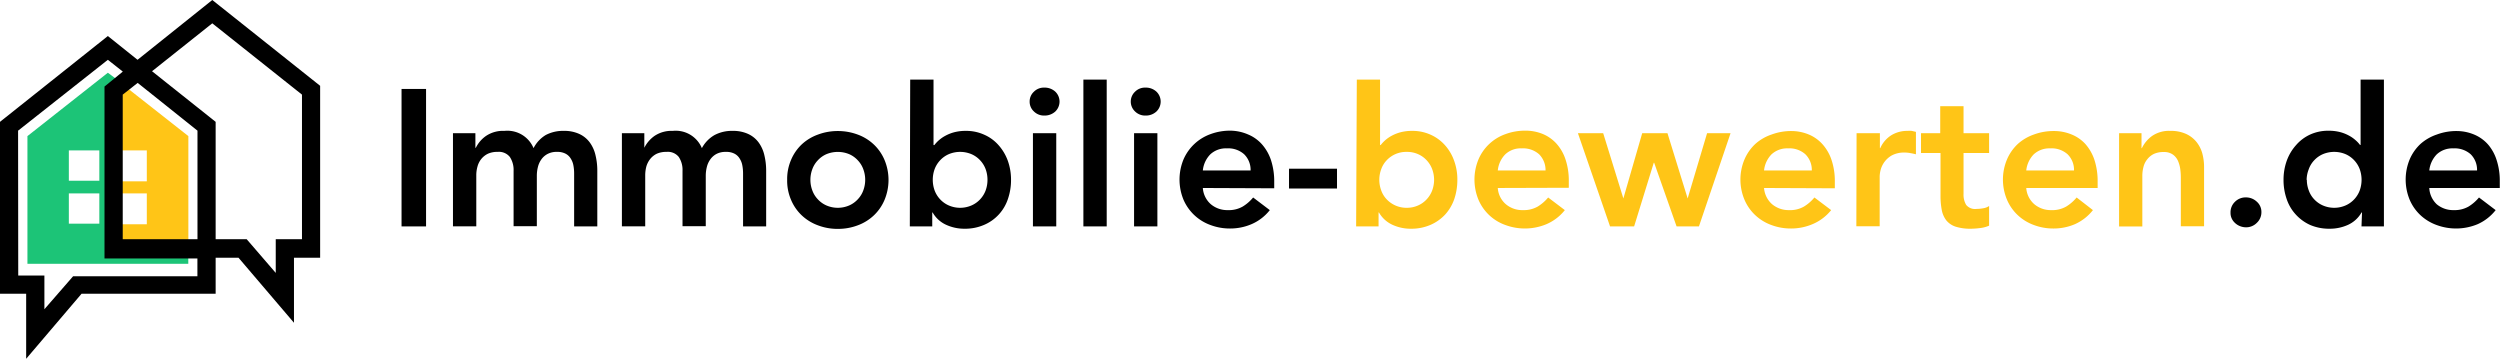
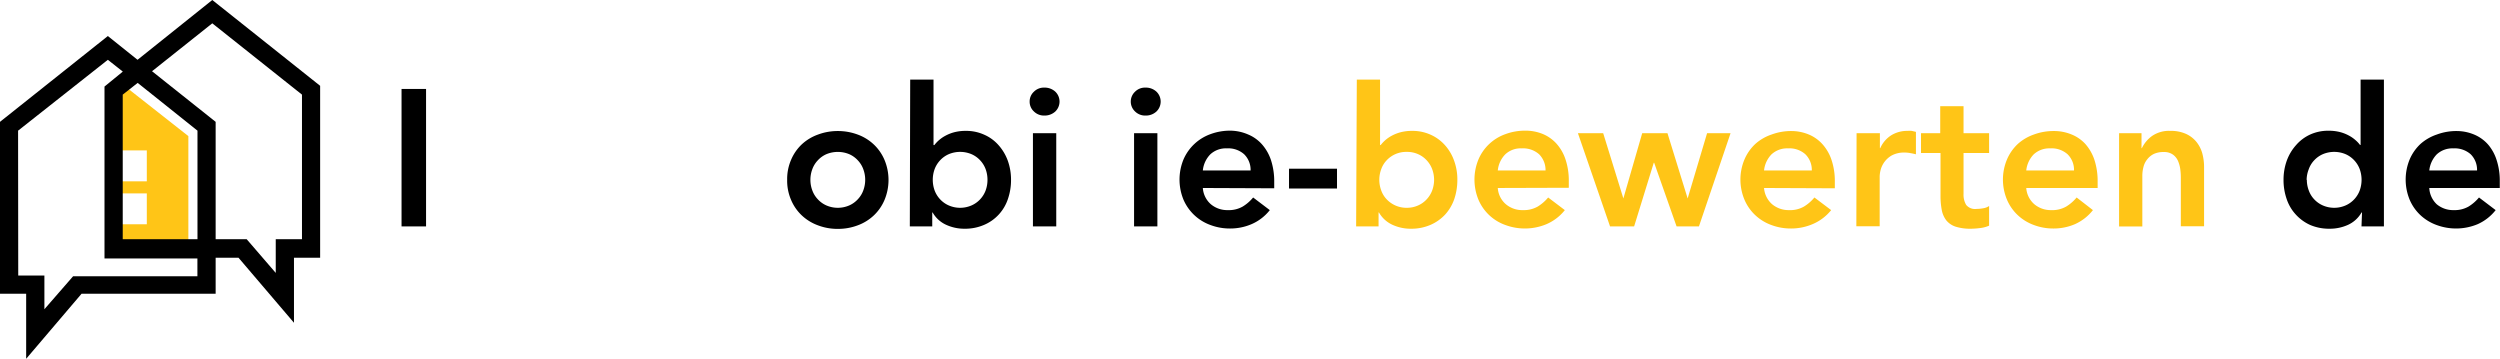
<svg xmlns="http://www.w3.org/2000/svg" viewBox="0 0 334.46 48">
  <defs>
    <style>.cls-1{fill:#ffc517;}.cls-2{fill:#1cc477;}</style>
  </defs>
  <g id="Ebene_2" data-name="Ebene 2">
    <g id="Ebene_1-2" data-name="Ebene 1">
      <path d="M53.72,11.9H57V30.29H53.72Z" />
-       <path d="M60.6,17.82h3v1.95h.06A4.17,4.17,0,0,1,65,18.2a4.07,4.07,0,0,1,2.48-.69,3.79,3.79,0,0,1,3.9,2.31A4.39,4.39,0,0,1,73,18.07a4.93,4.93,0,0,1,2.41-.56,4.75,4.75,0,0,1,2.11.42,3.61,3.61,0,0,1,1.39,1.14,4.63,4.63,0,0,1,.76,1.7,8.74,8.74,0,0,1,.24,2.09v7.43H76.81V23.22a5.7,5.7,0,0,0-.1-1.1,2.49,2.49,0,0,0-.37-.93,1.73,1.73,0,0,0-.7-.64,2.36,2.36,0,0,0-1.14-.23,2.54,2.54,0,0,0-1.23.27,2.37,2.37,0,0,0-.84.73,2.93,2.93,0,0,0-.46,1,4.79,4.79,0,0,0-.15,1.19v6.75H68.71V22.86a3.13,3.13,0,0,0-.5-1.86,1.86,1.86,0,0,0-1.63-.68,3,3,0,0,0-1.31.25,2.59,2.59,0,0,0-.89.71,2.74,2.74,0,0,0-.5,1,4.27,4.27,0,0,0-.16,1.19v6.81H60.6Z" />
-       <path d="M83.2,17.82h3v1.95h0a4.29,4.29,0,0,1,1.34-1.57A4.05,4.05,0,0,1,90,17.51a3.79,3.79,0,0,1,3.9,2.31,4.39,4.39,0,0,1,1.69-1.75A4.93,4.93,0,0,1,98,17.51a4.78,4.78,0,0,1,2.11.42,3.61,3.61,0,0,1,1.39,1.14,4.63,4.63,0,0,1,.76,1.7,8.74,8.74,0,0,1,.24,2.09v7.43H99.41V23.22a5.7,5.7,0,0,0-.1-1.1,2.49,2.49,0,0,0-.37-.93,1.73,1.73,0,0,0-.7-.64,2.36,2.36,0,0,0-1.14-.23,2.61,2.61,0,0,0-1.24.27,2.42,2.42,0,0,0-.83.73,2.93,2.93,0,0,0-.46,1,4.79,4.79,0,0,0-.15,1.19v6.75H91.31V22.86a3.13,3.13,0,0,0-.5-1.86,1.86,1.86,0,0,0-1.63-.68,3.08,3.08,0,0,0-1.32.25,2.56,2.56,0,0,0-.88.71,2.92,2.92,0,0,0-.51,1,4.68,4.68,0,0,0-.15,1.19v6.81H83.2Z" />
      <path d="M105.31,24.06a6.49,6.49,0,0,1,.53-2.69,6.11,6.11,0,0,1,1.44-2.07A6.31,6.31,0,0,1,109.44,18a7.5,7.5,0,0,1,2.65-.47,7.58,7.58,0,0,1,2.65.47,6.27,6.27,0,0,1,2.15,1.32,6.11,6.11,0,0,1,1.44,2.07,6.95,6.95,0,0,1,0,5.37,6.11,6.11,0,0,1-1.44,2.07,6.27,6.27,0,0,1-2.15,1.32,7.36,7.36,0,0,1-2.65.47,7.28,7.28,0,0,1-2.65-.47,6.31,6.31,0,0,1-2.16-1.32,6.11,6.11,0,0,1-1.44-2.07A6.48,6.48,0,0,1,105.31,24.06Zm3.11,0a3.94,3.94,0,0,0,.25,1.4,3.39,3.39,0,0,0,.73,1.19,3.43,3.43,0,0,0,1.15.83,3.84,3.84,0,0,0,3.07,0,3.43,3.43,0,0,0,1.15-.83,3.39,3.39,0,0,0,.73-1.19,4.07,4.07,0,0,0,0-2.81,3.39,3.39,0,0,0-.73-1.19,3.43,3.43,0,0,0-1.15-.83,4,4,0,0,0-3.07,0,3.43,3.43,0,0,0-1.15.83,3.39,3.39,0,0,0-.73,1.19A4,4,0,0,0,108.42,24.06Z" />
      <path d="M121.77,10.65h3.12v8.76H125a4.61,4.61,0,0,1,1.48-1.25,5.37,5.37,0,0,1,1.19-.47,6.08,6.08,0,0,1,1.56-.18,5.76,5.76,0,0,1,2.44.51,5.45,5.45,0,0,1,1.91,1.39,6.41,6.41,0,0,1,1.24,2.07,7.52,7.52,0,0,1,.44,2.58,7.74,7.74,0,0,1-.42,2.57,5.74,5.74,0,0,1-1.22,2.07,5.66,5.66,0,0,1-2,1.4,6.37,6.37,0,0,1-2.57.5,5.81,5.81,0,0,1-2.46-.52,3.94,3.94,0,0,1-1.82-1.66h-.05v1.87h-3Zm10.34,13.41a4.18,4.18,0,0,0-.24-1.41,3.54,3.54,0,0,0-.73-1.19,3.47,3.47,0,0,0-1.16-.83,3.93,3.93,0,0,0-3.06,0,3.47,3.47,0,0,0-1.16.83,3.54,3.54,0,0,0-.73,1.19,4.23,4.23,0,0,0,0,2.81,3.54,3.54,0,0,0,.73,1.19,3.47,3.47,0,0,0,1.16.83,3.82,3.82,0,0,0,3.06,0,3.47,3.47,0,0,0,1.16-.83,3.54,3.54,0,0,0,.73-1.19A4.16,4.16,0,0,0,132.11,24.06Z" />
      <path d="M137.75,13.59a1.76,1.76,0,0,1,.56-1.31,1.88,1.88,0,0,1,1.41-.56,2.11,2.11,0,0,1,1.45.53,1.84,1.84,0,0,1,0,2.68,2.11,2.11,0,0,1-1.45.53,1.91,1.91,0,0,1-1.41-.56A1.76,1.76,0,0,1,137.75,13.59Zm.44,4.23h3.12V30.29h-3.12Z" />
-       <path d="M144.94,10.65h3.12V30.29h-3.12Z" />
      <path d="M151.28,13.59a1.8,1.8,0,0,1,.56-1.31,1.88,1.88,0,0,1,1.42-.56,2.08,2.08,0,0,1,1.44.53,1.84,1.84,0,0,1,0,2.68,2.08,2.08,0,0,1-1.44.53,1.92,1.92,0,0,1-1.42-.56A1.8,1.8,0,0,1,151.28,13.59Zm.44,4.23h3.12V30.29h-3.12Z" />
      <path d="M160.92,25.15A3.17,3.17,0,0,0,162,27.33a3.41,3.41,0,0,0,2.26.78,3.72,3.72,0,0,0,2-.48,5.53,5.53,0,0,0,1.39-1.21l2.23,1.69A6.27,6.27,0,0,1,167.41,30a7.19,7.19,0,0,1-2.83.57,7.32,7.32,0,0,1-2.65-.47,6.22,6.22,0,0,1-3.6-3.39,7.07,7.07,0,0,1,0-5.37,6.22,6.22,0,0,1,3.6-3.39,7.54,7.54,0,0,1,2.65-.47A6.12,6.12,0,0,1,167,18a5.07,5.07,0,0,1,1.84,1.32,6.1,6.1,0,0,1,1.2,2.11,9.17,9.17,0,0,1,.43,2.9v.86Zm6.39-2.34a2.93,2.93,0,0,0-.86-2.17,3.19,3.19,0,0,0-2.31-.79,3.05,3.05,0,0,0-2.22.8,3.58,3.58,0,0,0-1,2.16Z" />
      <path d="M178.87,25.22h-6.42V22.57h6.42Z" />
      <path class="cls-1" d="M181.52,10.65h3.11v8.76h.08a5,5,0,0,1,.6-.64,4.69,4.69,0,0,1,.88-.61,5.46,5.46,0,0,1,1.2-.47,6.08,6.08,0,0,1,1.56-.18,5.83,5.83,0,0,1,2.44.51,5.63,5.63,0,0,1,1.91,1.39,6.22,6.22,0,0,1,1.23,2.07,7.28,7.28,0,0,1,.44,2.58,8,8,0,0,1-.41,2.57,6,6,0,0,1-1.22,2.07,5.86,5.86,0,0,1-2,1.4,6.4,6.4,0,0,1-2.57.5,5.82,5.82,0,0,1-2.47-.52,4,4,0,0,1-1.82-1.66h-.05v1.87h-3Zm10.34,13.41a4.19,4.19,0,0,0-.25-1.41,3.54,3.54,0,0,0-.73-1.19,3.43,3.43,0,0,0-1.15-.83,3.62,3.62,0,0,0-1.54-.31,3.57,3.57,0,0,0-2.69,1.14,3.36,3.36,0,0,0-.72,1.19,4.07,4.07,0,0,0,0,2.81,3.36,3.36,0,0,0,.72,1.19,3.63,3.63,0,0,0,2.69,1.15,3.62,3.62,0,0,0,1.54-.32,3.43,3.43,0,0,0,1.15-.83,3.54,3.54,0,0,0,.73-1.19A4.17,4.17,0,0,0,191.86,24.06Z" />
      <path class="cls-1" d="M200.38,25.15a3.13,3.13,0,0,0,1.09,2.18,3.39,3.39,0,0,0,2.26.78,3.75,3.75,0,0,0,2-.48,5.71,5.71,0,0,0,1.39-1.21l2.23,1.69A6.34,6.34,0,0,1,206.87,30a7.5,7.5,0,0,1-5.48.1,6.14,6.14,0,0,1-3.6-3.39,7.07,7.07,0,0,1,0-5.37,6.14,6.14,0,0,1,3.6-3.39,7.5,7.5,0,0,1,2.65-.47,6.07,6.07,0,0,1,2.37.45,5.1,5.1,0,0,1,1.85,1.32,5.93,5.93,0,0,1,1.19,2.11,8.89,8.89,0,0,1,.43,2.9v.86Zm6.39-2.34a3,3,0,0,0-.86-2.17,3.22,3.22,0,0,0-2.31-.79,3,3,0,0,0-2.22.8,3.58,3.58,0,0,0-1,2.16Z" />
      <path class="cls-1" d="M211.1,17.82h3.38l2.7,8.73h0l2.52-8.73h3.38l2.7,8.73h0l2.6-8.73h3.14l-4.23,12.47H224.3l-3-8.52h-.05l-2.63,8.52h-3.22Z" />
      <path class="cls-1" d="M236,25.15a3.21,3.21,0,0,0,1.09,2.18,3.43,3.43,0,0,0,2.26.78,3.7,3.7,0,0,0,2-.48,5.53,5.53,0,0,0,1.39-1.21l2.24,1.69A6.34,6.34,0,0,1,242.46,30a7.28,7.28,0,0,1-2.84.57,7.36,7.36,0,0,1-2.65-.47,6.27,6.27,0,0,1-2.15-1.32,6.11,6.11,0,0,1-1.44-2.07,6.95,6.95,0,0,1,0-5.37,6.11,6.11,0,0,1,1.44-2.07A6.27,6.27,0,0,1,237,18a7.58,7.58,0,0,1,2.65-.47A6.12,6.12,0,0,1,242,18a5.07,5.07,0,0,1,1.84,1.32,6,6,0,0,1,1.2,2.11,8.89,8.89,0,0,1,.43,2.9v.86Zm6.39-2.34a2.93,2.93,0,0,0-.86-2.17,3.19,3.19,0,0,0-2.31-.79,3.07,3.07,0,0,0-2.22.8,3.64,3.64,0,0,0-1,2.16Z" />
      <path class="cls-1" d="M248.38,17.82h3.12v2h.05A3.88,3.88,0,0,1,253,18.11a4.07,4.07,0,0,1,2.21-.6,3.31,3.31,0,0,1,.55,0l.56.13v3c-.26-.06-.51-.12-.76-.16a3.85,3.85,0,0,0-.74-.07,3.45,3.45,0,0,0-1.76.4,3.16,3.16,0,0,0-1.48,2,3.71,3.71,0,0,0-.11.78v6.68h-3.12Z" />
      <path class="cls-1" d="M257,20.47V17.82h2.57V14.21h3.12v3.61h3.42v2.65h-3.42v5.46a2.68,2.68,0,0,0,.35,1.48,1.53,1.53,0,0,0,1.39.54,5.18,5.18,0,0,0,.91-.09,1.88,1.88,0,0,0,.77-.3v2.63a4.09,4.09,0,0,1-1.2.32,10.32,10.32,0,0,1-1.26.09,6.46,6.46,0,0,1-2-.27,2.68,2.68,0,0,1-1.25-.83,3.22,3.22,0,0,1-.62-1.39,10,10,0,0,1-.17-1.92V20.47Z" />
      <path class="cls-1" d="M271.08,25.15a3.17,3.17,0,0,0,1.09,2.18,3.41,3.41,0,0,0,2.26.78,3.72,3.72,0,0,0,2-.48,5.53,5.53,0,0,0,1.39-1.21L280,28.11A6.37,6.37,0,0,1,277.57,30a7.19,7.19,0,0,1-2.83.57,7.32,7.32,0,0,1-2.65-.47,6.27,6.27,0,0,1-2.15-1.32,6.11,6.11,0,0,1-1.44-2.07,6.95,6.95,0,0,1,0-5.37,6.11,6.11,0,0,1,1.44-2.07A6.27,6.27,0,0,1,272.09,18a7.54,7.54,0,0,1,2.65-.47,6.12,6.12,0,0,1,2.38.45A5.07,5.07,0,0,1,279,19.28a6.1,6.1,0,0,1,1.2,2.11,9.17,9.17,0,0,1,.43,2.9v.86Zm6.39-2.34a2.93,2.93,0,0,0-.86-2.17,3.19,3.19,0,0,0-2.31-.79,3.07,3.07,0,0,0-2.22.8,3.64,3.64,0,0,0-1,2.16Z" />
      <path class="cls-1" d="M283.5,17.82h3v2h.05a4.32,4.32,0,0,1,1.35-1.62,4,4,0,0,1,2.47-.69,4.86,4.86,0,0,1,2.12.42A3.87,3.87,0,0,1,293.86,19a4.28,4.28,0,0,1,.78,1.55,7.05,7.05,0,0,1,.23,1.85v7.87h-3.11V24c0-.35,0-.73-.05-1.16a4.22,4.22,0,0,0-.28-1.19,2.08,2.08,0,0,0-.69-.94,2,2,0,0,0-1.27-.37,3,3,0,0,0-1.31.25,2.47,2.47,0,0,0-.88.71,2.61,2.61,0,0,0-.51,1,4.68,4.68,0,0,0-.16,1.19v6.81H283.5Z" />
-       <path d="M298.41,28.47A1.93,1.93,0,0,1,299,27a2,2,0,0,1,1.47-.59,2.09,2.09,0,0,1,1.45.57,1.81,1.81,0,0,1,.62,1.4,1.93,1.93,0,0,1-.61,1.43,2,2,0,0,1-1.46.6,2.15,2.15,0,0,1-.8-.16,2.06,2.06,0,0,1-.66-.42,1.87,1.87,0,0,1-.45-.62A1.71,1.71,0,0,1,298.41,28.47Z" />
      <path d="M316,28.42h-.06a4,4,0,0,1-1.81,1.66,5.88,5.88,0,0,1-2.47.52,6.43,6.43,0,0,1-2.59-.5,5.88,5.88,0,0,1-1.93-1.4,5.74,5.74,0,0,1-1.22-2.07,7.74,7.74,0,0,1-.42-2.57,7.52,7.52,0,0,1,.44-2.58,6.41,6.41,0,0,1,1.24-2.07A5.54,5.54,0,0,1,309.06,18a5.8,5.8,0,0,1,2.44-.51,6.08,6.08,0,0,1,1.56.18,5.18,5.18,0,0,1,1.19.47,4.38,4.38,0,0,1,.88.61,3.88,3.88,0,0,1,.6.64h.08V10.65h3.12V30.29h-3Zm-7.38-4.36a3.94,3.94,0,0,0,.25,1.4,3.36,3.36,0,0,0,.72,1.19,3.47,3.47,0,0,0,1.16.83,3.82,3.82,0,0,0,3.06,0,3.47,3.47,0,0,0,1.16-.83,3.54,3.54,0,0,0,.73-1.19,4.23,4.23,0,0,0,0-2.81,3.54,3.54,0,0,0-.73-1.19,3.47,3.47,0,0,0-1.16-.83,3.93,3.93,0,0,0-3.06,0,3.47,3.47,0,0,0-1.16.83,3.36,3.36,0,0,0-.72,1.19A4,4,0,0,0,308.59,24.06Z" />
      <path d="M325,25.15A3.21,3.21,0,0,0,326,27.33a3.43,3.43,0,0,0,2.26.78,3.76,3.76,0,0,0,2-.48,5.71,5.71,0,0,0,1.39-1.21l2.23,1.69A6.34,6.34,0,0,1,331.45,30a7.5,7.5,0,0,1-5.48.1,6.31,6.31,0,0,1-2.16-1.32,6.11,6.11,0,0,1-1.44-2.07,7.07,7.07,0,0,1,0-5.37,6.11,6.11,0,0,1,1.44-2.07A6.31,6.31,0,0,1,326,18a7.5,7.5,0,0,1,2.65-.47A6.1,6.1,0,0,1,331,18a5.1,5.1,0,0,1,1.85,1.32A5.93,5.93,0,0,1,334,21.39a8.89,8.89,0,0,1,.43,2.9v.86Zm6.39-2.34a2.92,2.92,0,0,0-.85-2.17,3.23,3.23,0,0,0-2.32-.79,3.07,3.07,0,0,0-2.22.8,3.64,3.64,0,0,0-1,2.16Z" />
-       <path class="cls-2" d="M15.2,33.92V12.74l1.57-1.26L14.43,9.73,3.67,18.21V35.29H25.19V33.92Zm-1.91-4H9.21V25.87h4.08Zm0-5.74H9.21V20.12h4.08Z" />
      <path class="cls-1" d="M16.71,11.53,15.2,12.74V33.92h10V18.21ZM19.64,30H15.56V25.87h4.08Zm0-5.74H15.56V20.12h4.08Z" />
      <path d="M16.42,12.66l2-1.57,8,6.39V32h-10Zm-14,4.82L14.43,8l2,1.58-2.45,2v23H26.41v2.38H9.78L5.94,41.37V36.86H2.44ZM28.85,16.3,20.34,9.53,28.4,3.12l12,9.54V32H36.89v4.51L33,32H28.85ZM28.4,0l-10,8L14.43,4.82,0,16.3v23H3.5V48l7.41-8.7H28.85V34.48h3.06l7.42,8.7v-8.7h3.5v-23Z" />
    </g>
  </g>
</svg>